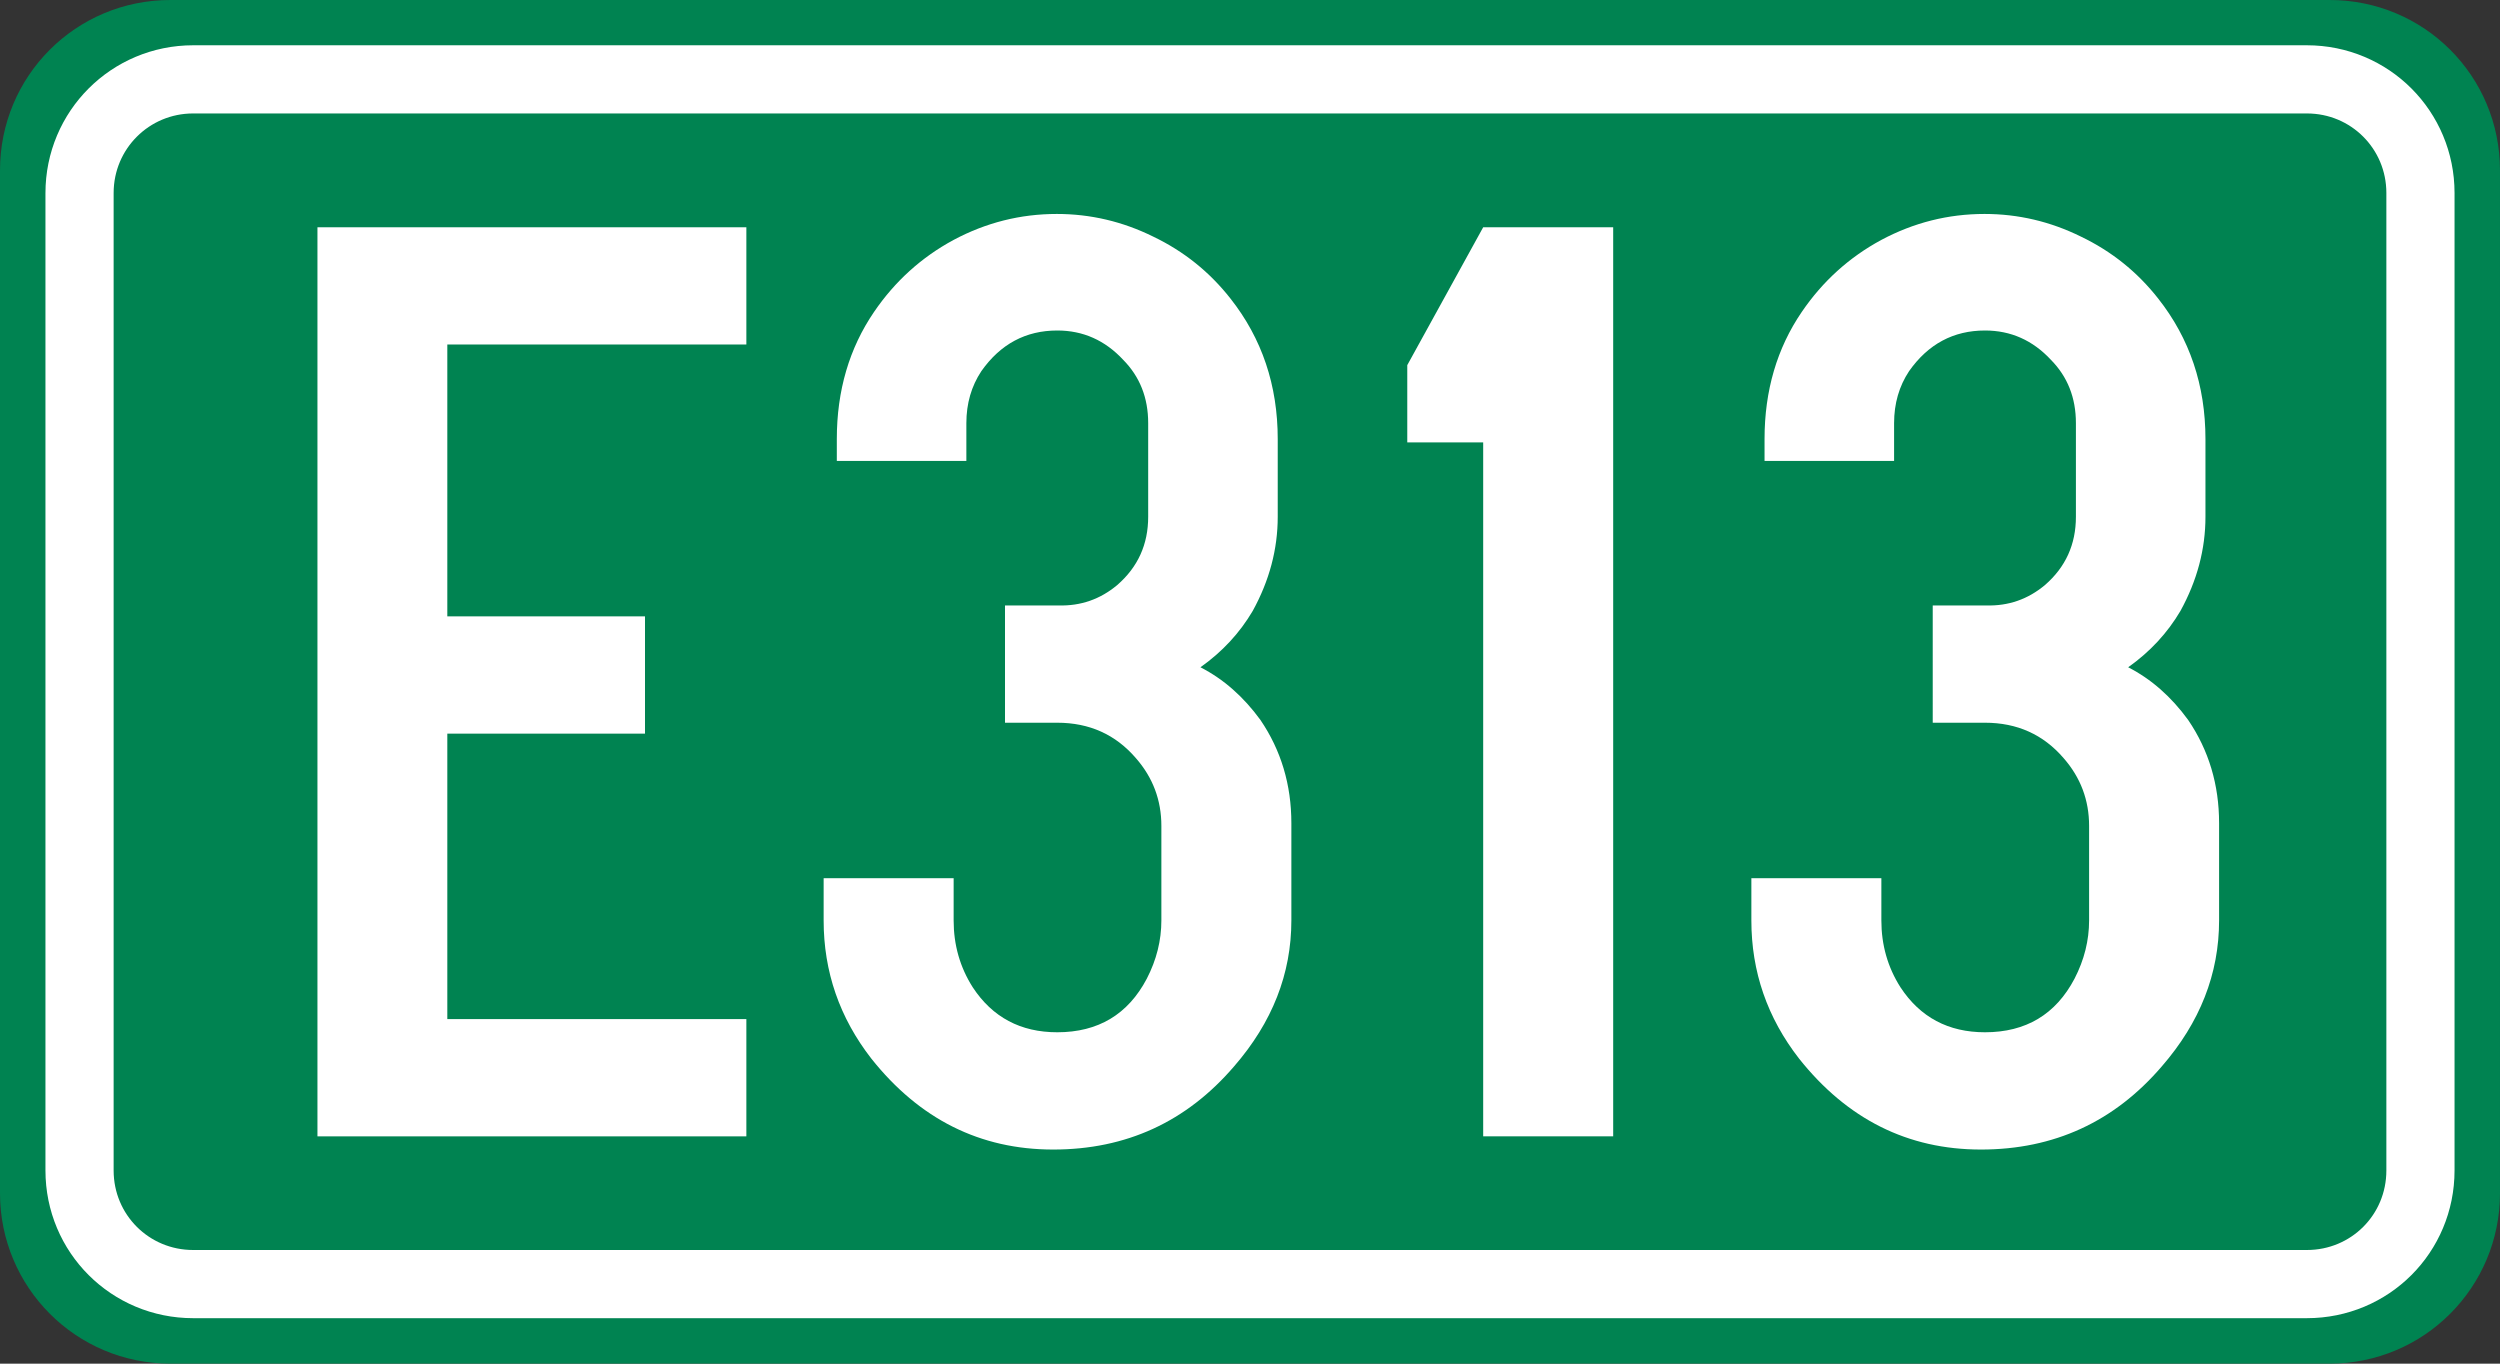
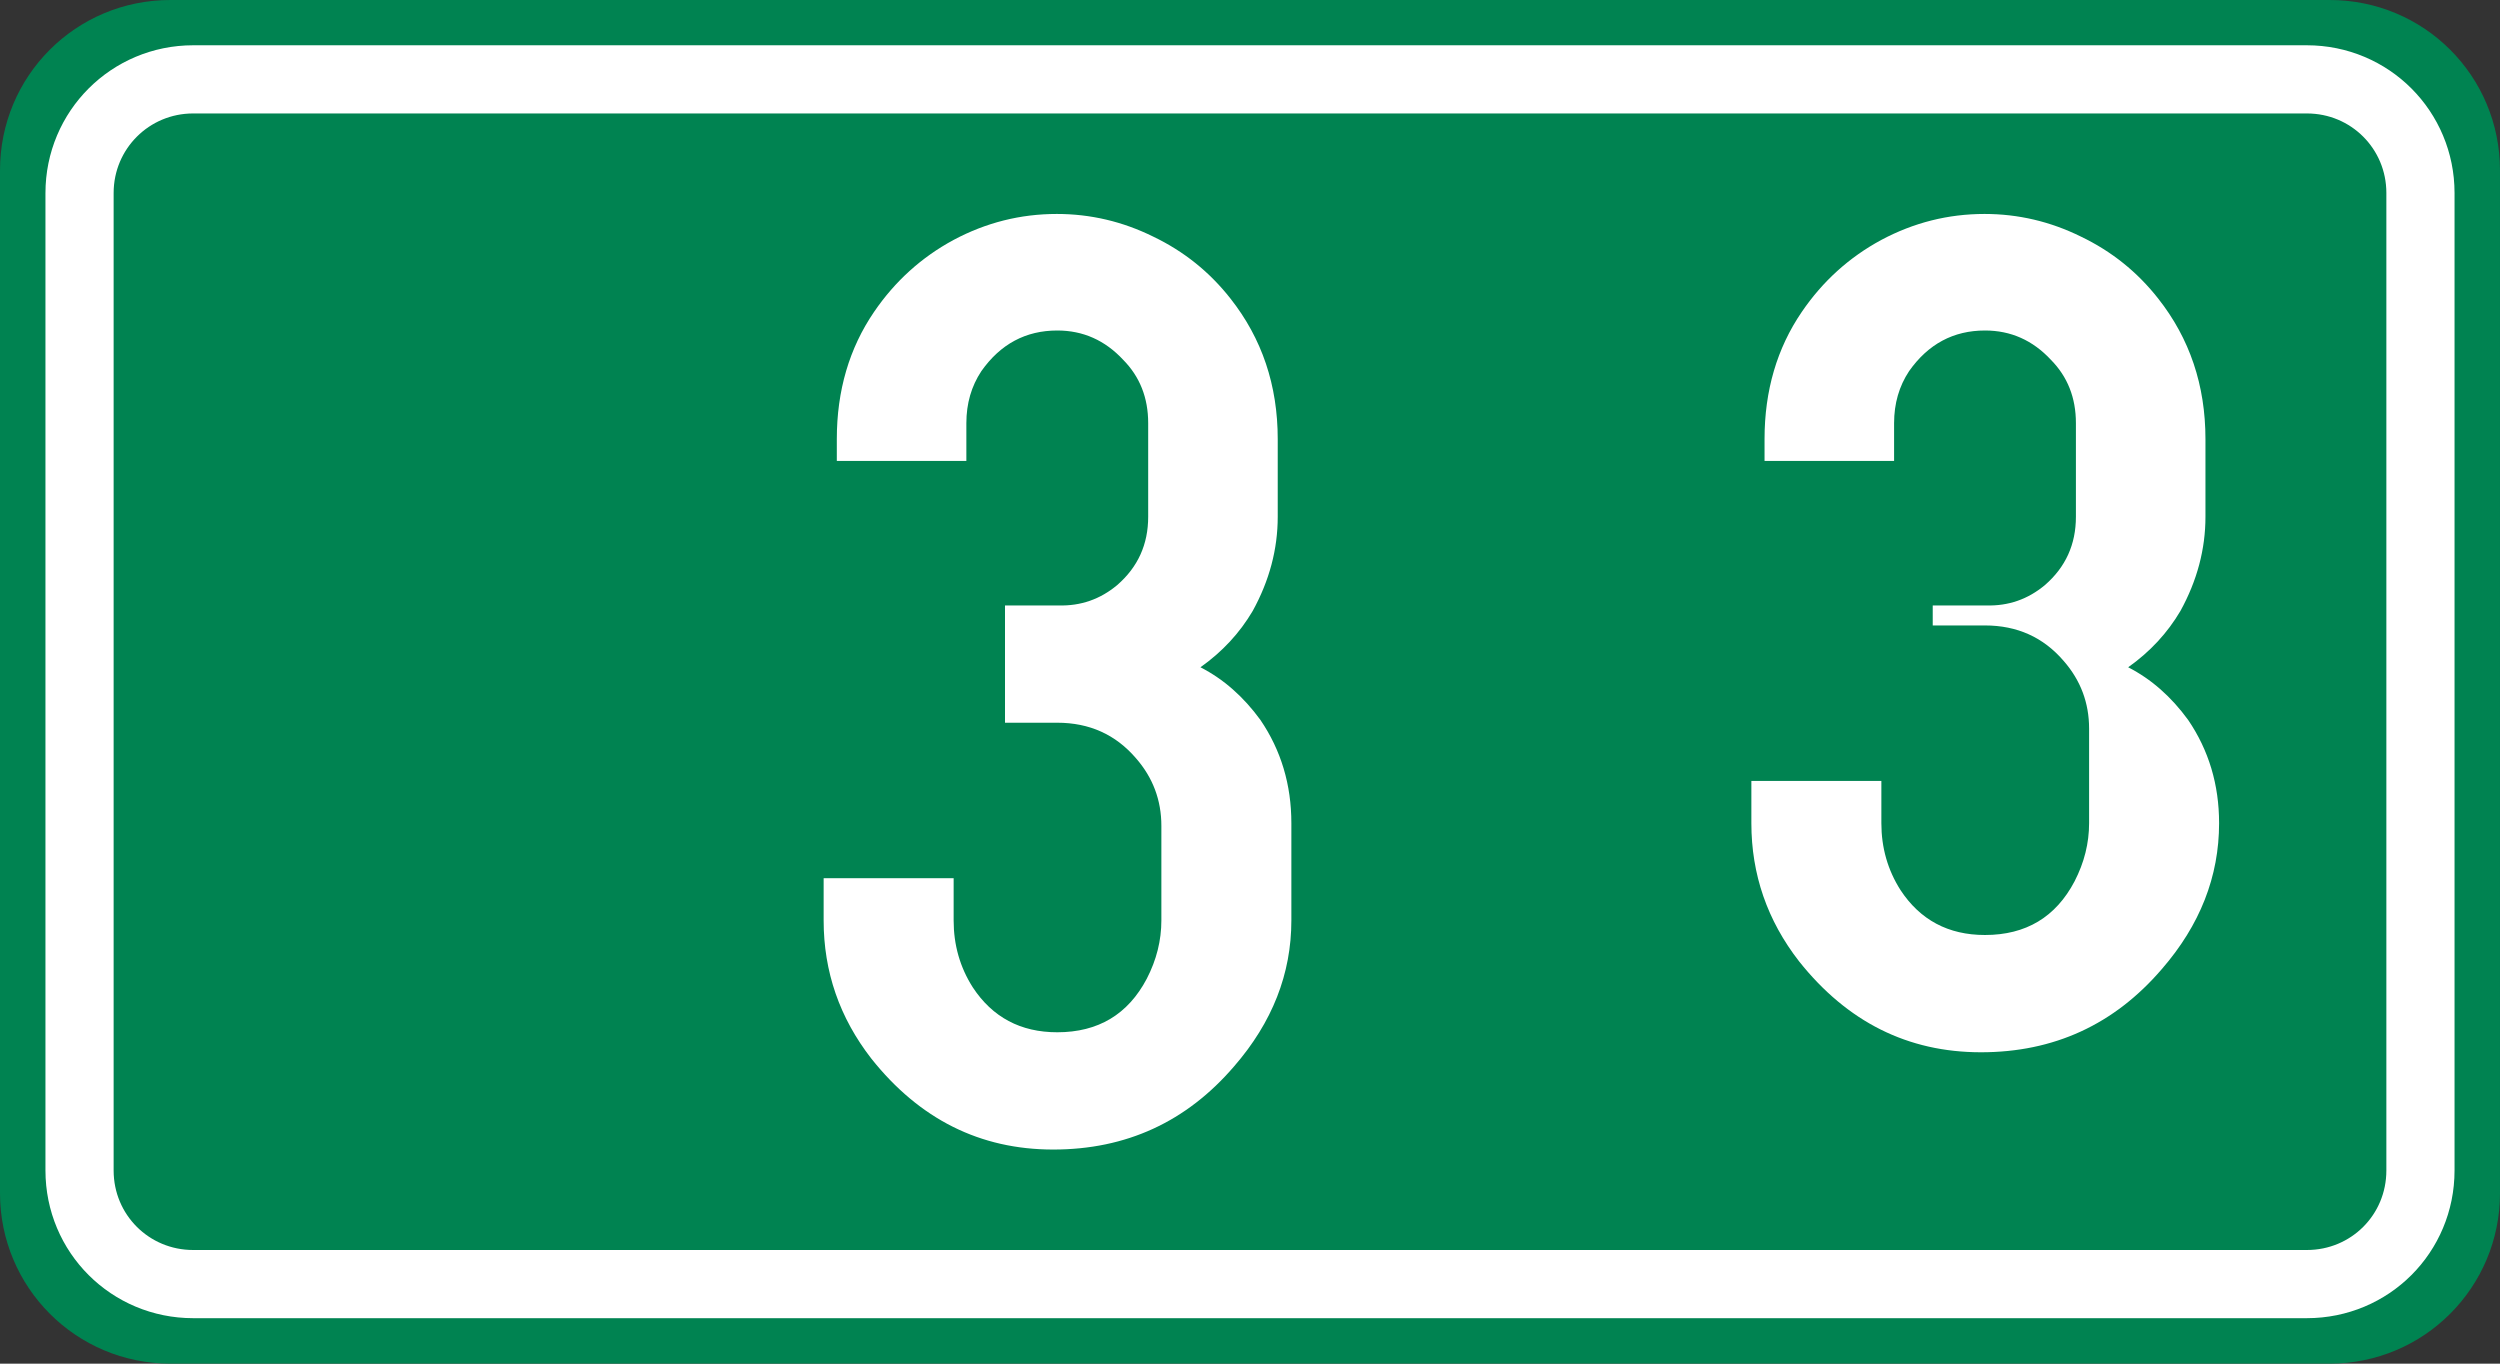
<svg xmlns="http://www.w3.org/2000/svg" version="1.1" width="550" height="300" id="svg3010">
  <rect width="100%" height="100%" fill="#333333" stroke="none" />
  <defs id="defs3012" />
  <g transform="translate(-125,-382.4)" id="layer1">
    <path id="rect2997" style="fill:#008351" d="m 162.5,382.4 h 475 c 20.8,0 37.5,16.7 37.5,37.5 v 225 c 0,20.7 -16.7,37.5 -37.5,37.5 h -475 c -20.8,0 -37.5,-16.8 -37.5,-37.5 v -225 c 0,-20.8 16.7,-37.5 37.5,-37.5 z" />
    <g id="text3132" style="font-size:187.546px;font-family:SnvDRegCon;-inkscape-font-specification:SnvDRegCon;text-align:center;letter-spacing:0px;word-spacing:0px;text-anchor:middle;fill:#ffffff" />
  </g>
  <path id="rect1664" style="fill:none;stroke:#ffffff;stroke-width:15" d="m 42.5,17.46 h 465 c 13.9,0 25,11.15 25,25 V 257.5 c 0,13.9 -11.1,25 -25,25 h -465 c -13.85,0 -25,-11.1 -25,-25 V 42.46 c 0,-13.85 11.15,-25 25,-25 z" />
  <g style="font-weight:bold;font-size:300.073px;font-family:SnvDReg;-inkscape-font-specification:'SnvDReg Bold';text-anchor:middle;fill:#ffffff;stroke-width:7.502" id="text1668" aria-label="E313">
-     <path id="path12406" style="-inkscape-font-specification:'SnvDRegCon Bold'" d="M 69.84,250 V 50 H 164.2 V 75.79 H 98.41 v 59.81 h 43.49 v 25.8 H 98.41 v 62.8 H 164.2 V 250 Z" />
    <path id="path12408" style="-inkscape-font-specification:'SnvDRegCon Bold'" d="m 221.1,133.2 h 11.8 q 7.3,0.2 12.9,-4.5 6.8,-5.9 6.8,-15 V 93.08 q 0,-8.35 -5.5,-13.92 -6,-6.45 -14.5,-6.45 -10.4,0 -16.7,8.94 -3.3,4.98 -3.3,11.43 v 8.32 h -28.5 v -4.81 q 0,-15.97 8.2,-27.98 6.9,-10.11 17.5,-15.83 10.7,-5.71 22.7,-5.71 11.1,0 21.2,4.98 10.1,4.84 17,13.63 10.4,13.18 10.4,30.91 v 17.11 q 0,10.7 -5.5,20.7 -4.3,7.3 -11.5,12.4 7.6,3.9 13.2,11.6 6.8,10 6.8,22.7 v 21.4 q 0,17.6 -12.6,32.1 -15.7,18.3 -39.8,18.3 -24.1,0 -40,-20 -10.5,-13.5 -10.5,-30.4 v -9.3 h 28.6 v 9.3 q 0,8.1 4.2,14.7 6.5,9.9 18.6,9.9 13.5,0 19.7,-11.8 3.2,-6.2 3.2,-12.8 v -20.8 q 0,-8.5 -5.6,-14.9 -6.7,-7.8 -17.3,-7.8 h -11.5 z" />
-     <path id="path12410" style="-inkscape-font-specification:'SnvDRegCon Bold'" d="M 354.9,50 V 250 H 326.3 V 97.33 h -16.7 v -17 L 326.3,50 Z" />
-     <path id="path12412" style="-inkscape-font-specification:'SnvDRegCon Bold'" d="M 425.2,133.2 H 437 q 7.3,0.2 12.9,-4.5 6.8,-5.9 6.8,-15 V 93.08 q 0,-8.35 -5.5,-13.92 -6,-6.45 -14.5,-6.45 -10.4,0 -16.7,8.94 -3.3,4.98 -3.3,11.43 v 8.32 h -28.5 v -4.81 q 0,-15.97 8.2,-27.98 6.9,-10.11 17.5,-15.83 10.7,-5.71 22.7,-5.71 11.1,0 21.2,4.98 10.1,4.84 17,13.63 10.4,13.18 10.4,30.91 v 17.11 q 0,10.7 -5.5,20.7 -4.3,7.3 -11.5,12.4 7.6,3.9 13.2,11.6 6.8,10 6.8,22.7 v 21.4 q 0,17.6 -12.6,32.1 -15.7,18.3 -39.8,18.3 -24.1,0 -40,-20 -10.5,-13.5 -10.5,-30.4 v -9.3 h 28.6 v 9.3 q 0,8.1 4.2,14.7 6.5,9.9 18.6,9.9 13.5,0 19.7,-11.8 3.2,-6.2 3.2,-12.8 v -20.8 q 0,-8.5 -5.6,-14.9 -6.7,-7.8 -17.3,-7.8 h -11.5 z" />
+     <path id="path12412" style="-inkscape-font-specification:'SnvDRegCon Bold'" d="M 425.2,133.2 H 437 q 7.3,0.2 12.9,-4.5 6.8,-5.9 6.8,-15 V 93.08 q 0,-8.35 -5.5,-13.92 -6,-6.45 -14.5,-6.45 -10.4,0 -16.7,8.94 -3.3,4.98 -3.3,11.43 v 8.32 h -28.5 v -4.81 q 0,-15.97 8.2,-27.98 6.9,-10.11 17.5,-15.83 10.7,-5.71 22.7,-5.71 11.1,0 21.2,4.98 10.1,4.84 17,13.63 10.4,13.18 10.4,30.91 v 17.11 q 0,10.7 -5.5,20.7 -4.3,7.3 -11.5,12.4 7.6,3.9 13.2,11.6 6.8,10 6.8,22.7 q 0,17.6 -12.6,32.1 -15.7,18.3 -39.8,18.3 -24.1,0 -40,-20 -10.5,-13.5 -10.5,-30.4 v -9.3 h 28.6 v 9.3 q 0,8.1 4.2,14.7 6.5,9.9 18.6,9.9 13.5,0 19.7,-11.8 3.2,-6.2 3.2,-12.8 v -20.8 q 0,-8.5 -5.6,-14.9 -6.7,-7.8 -17.3,-7.8 h -11.5 z" />
  </g>
</svg>